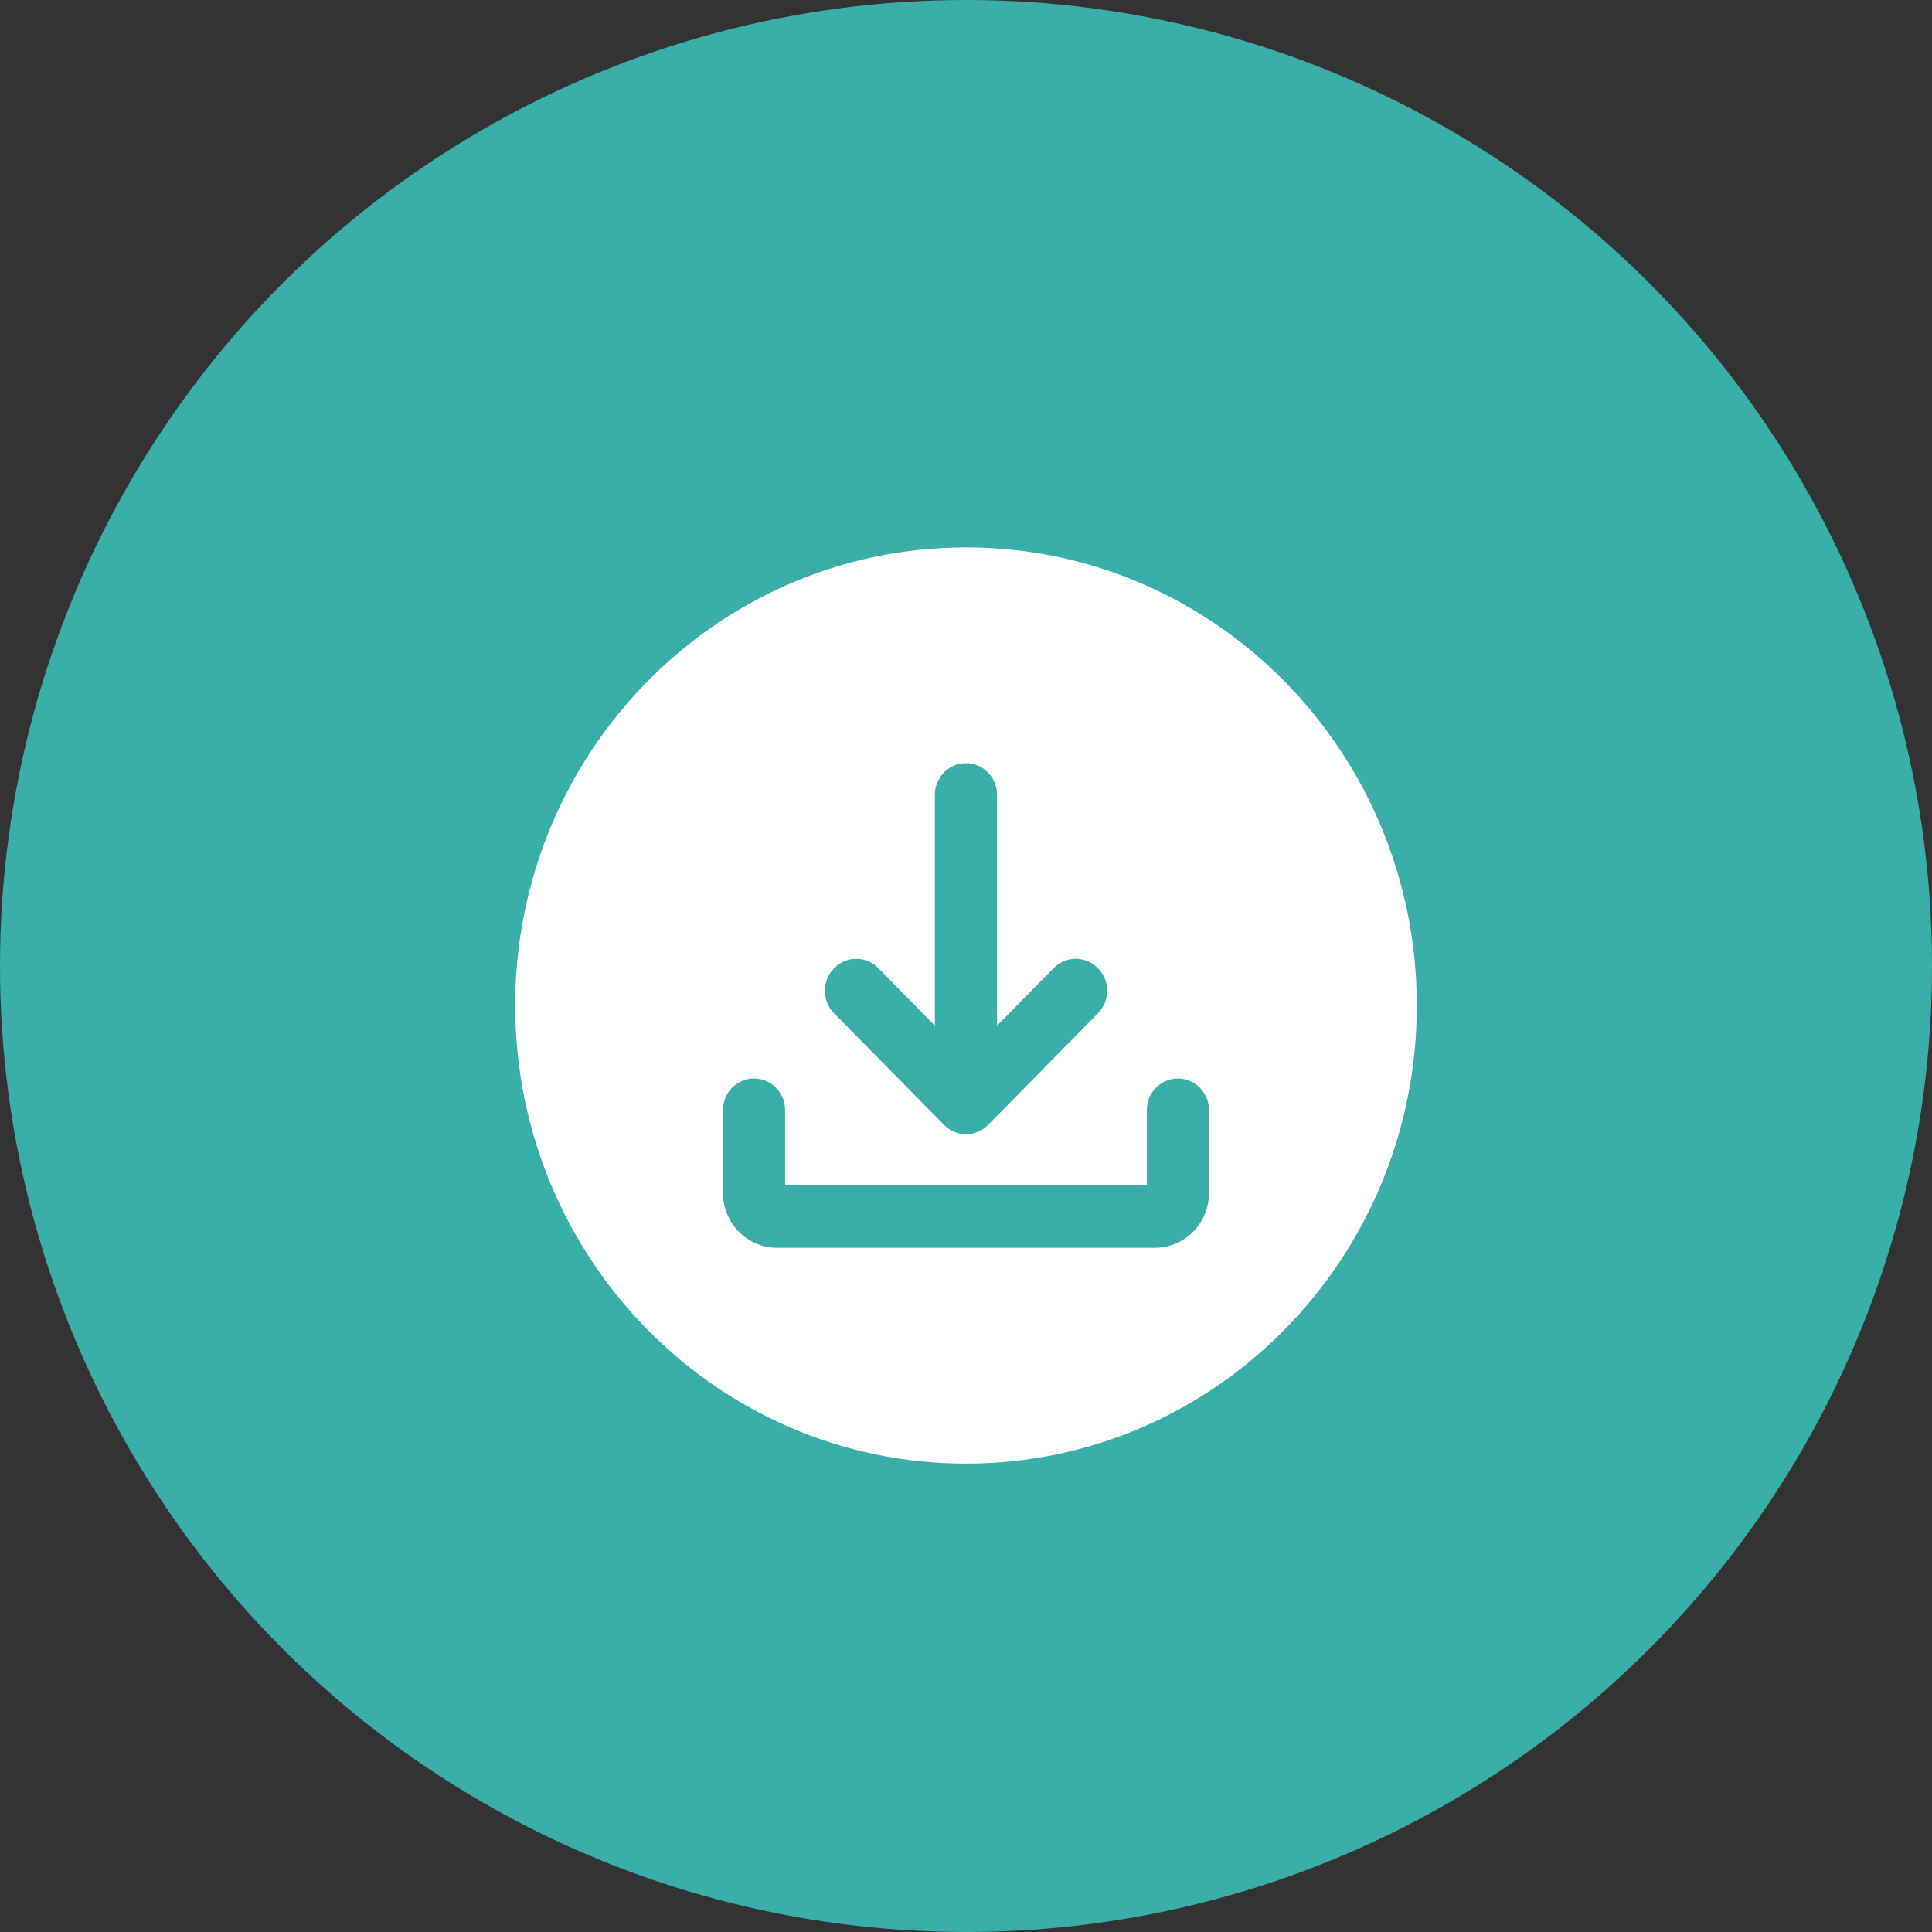
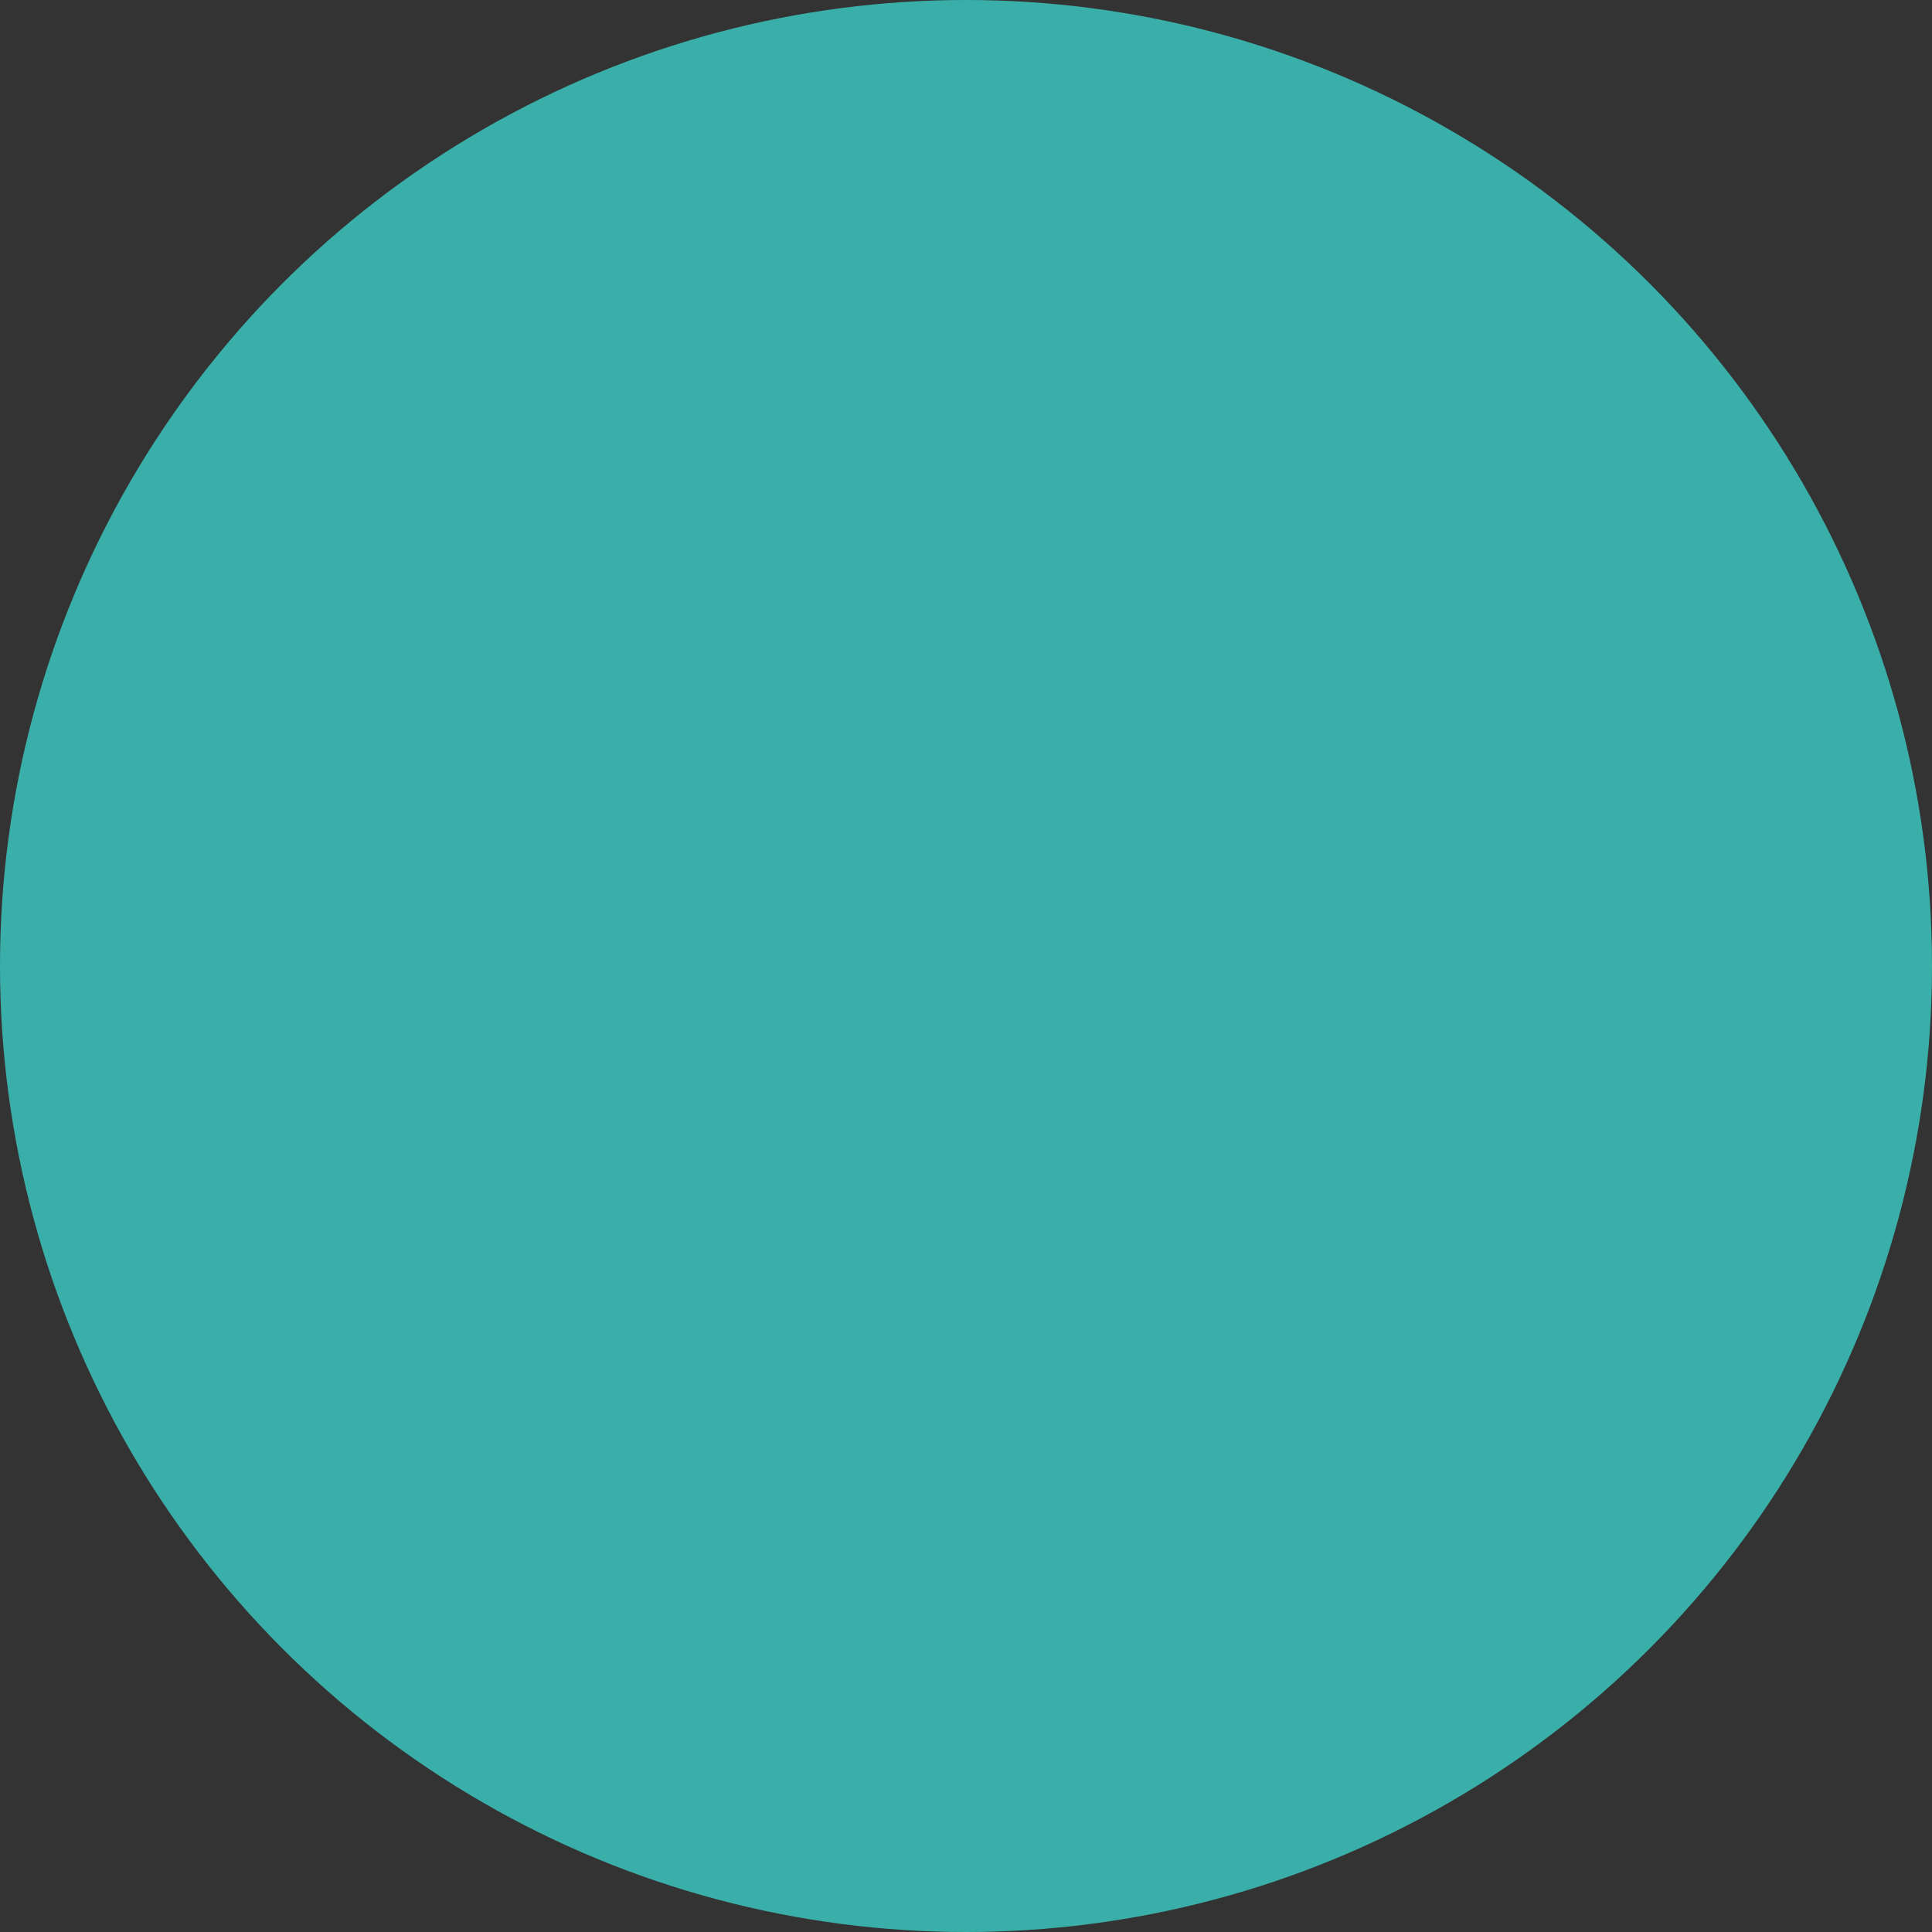
<svg xmlns="http://www.w3.org/2000/svg" width="120" height="120" viewBox="0 0 120 120" fill="none">
  <rect x="0" y="0" width="120" height="120" fill="#333333" stroke="none" />
  <circle cx="60" cy="60" r="60" transform="rotate(180 60 60)" fill="#3AAFA9" />
-   <path d="M60 34C44.537 34 32 46.74 32 62.454C32 78.168 44.537 90.908 60 90.908C75.463 90.908 88 78.168 88 62.454C88 46.74 75.463 34 60 34ZM51.797 60.154L51.823 60.129C52.002 59.947 52.215 59.802 52.449 59.704C52.683 59.605 52.934 59.554 53.188 59.554C53.441 59.554 53.692 59.605 53.926 59.704C54.16 59.802 54.373 59.947 54.552 60.129L58.067 63.701V49.363C58.067 49.105 58.117 48.85 58.215 48.612C58.312 48.374 58.454 48.157 58.634 47.975C58.813 47.793 59.026 47.649 59.261 47.55C59.495 47.452 59.746 47.402 60 47.402C60.512 47.402 61.002 47.609 61.364 47.977C61.726 48.344 61.929 48.843 61.929 49.363V63.701L65.445 60.129C65.624 59.946 65.837 59.801 66.072 59.702C66.306 59.602 66.558 59.551 66.812 59.551C67.066 59.551 67.317 59.602 67.552 59.702C67.787 59.801 68 59.946 68.179 60.129L68.205 60.154C68.385 60.336 68.527 60.553 68.624 60.79C68.721 61.028 68.771 61.283 68.771 61.541C68.771 61.798 68.721 62.053 68.624 62.291C68.527 62.529 68.385 62.745 68.205 62.927L61.369 69.873C61.19 70.055 60.978 70.2 60.744 70.298C60.51 70.397 60.259 70.447 60.005 70.447C59.752 70.447 59.501 70.397 59.267 70.298C59.033 70.2 58.821 70.055 58.642 69.873L51.797 62.927C51.435 62.559 51.233 62.061 51.233 61.541C51.233 61.021 51.435 60.522 51.797 60.154ZM75.094 74.159C75.076 75.04 74.724 75.881 74.11 76.504C73.497 77.127 72.67 77.486 71.803 77.503H48.197C47.33 77.486 46.504 77.128 45.89 76.505C45.277 75.882 44.924 75.042 44.906 74.161V68.948C44.906 68.428 45.109 67.93 45.471 67.562C45.833 67.194 46.324 66.988 46.836 66.988C47.347 66.988 47.838 67.194 48.2 67.562C48.562 67.93 48.765 68.428 48.765 68.948V73.584H71.235V68.948C71.235 68.428 71.438 67.93 71.8 67.562C72.162 67.194 72.653 66.988 73.164 66.988C73.676 66.988 74.167 67.194 74.529 67.562C74.891 67.93 75.094 68.428 75.094 68.948V74.159Z" fill="white" />
</svg>